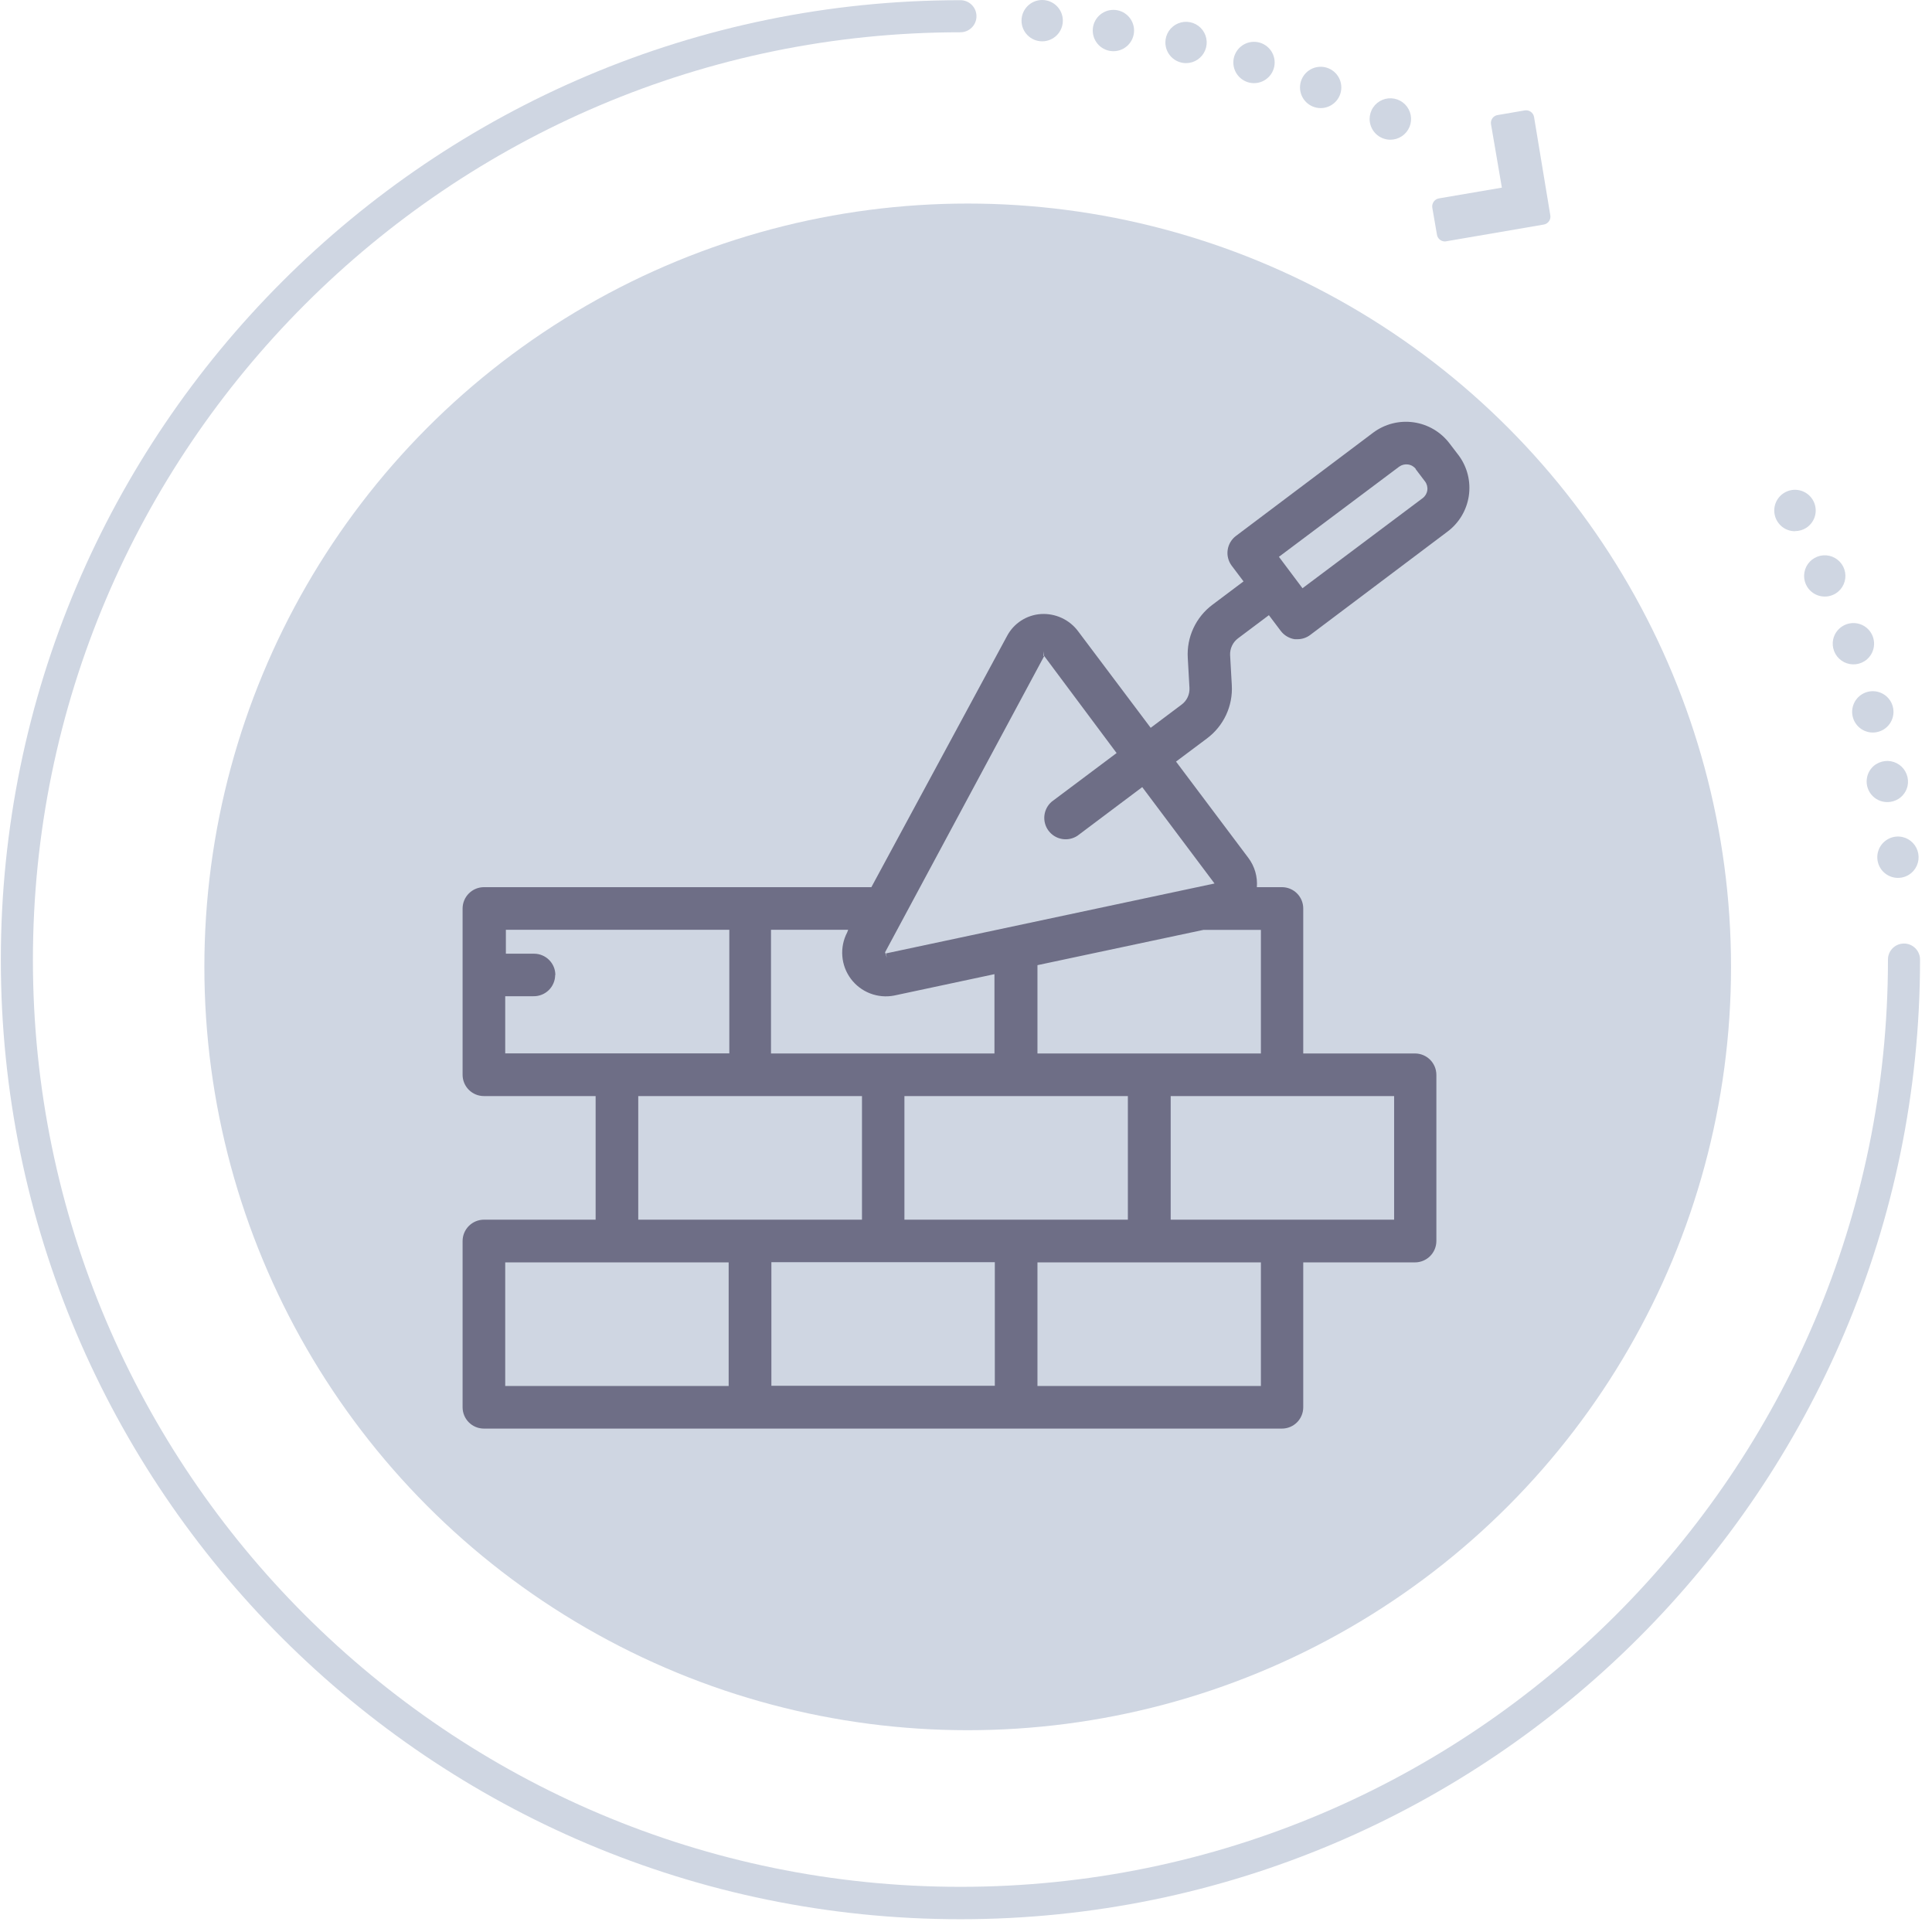
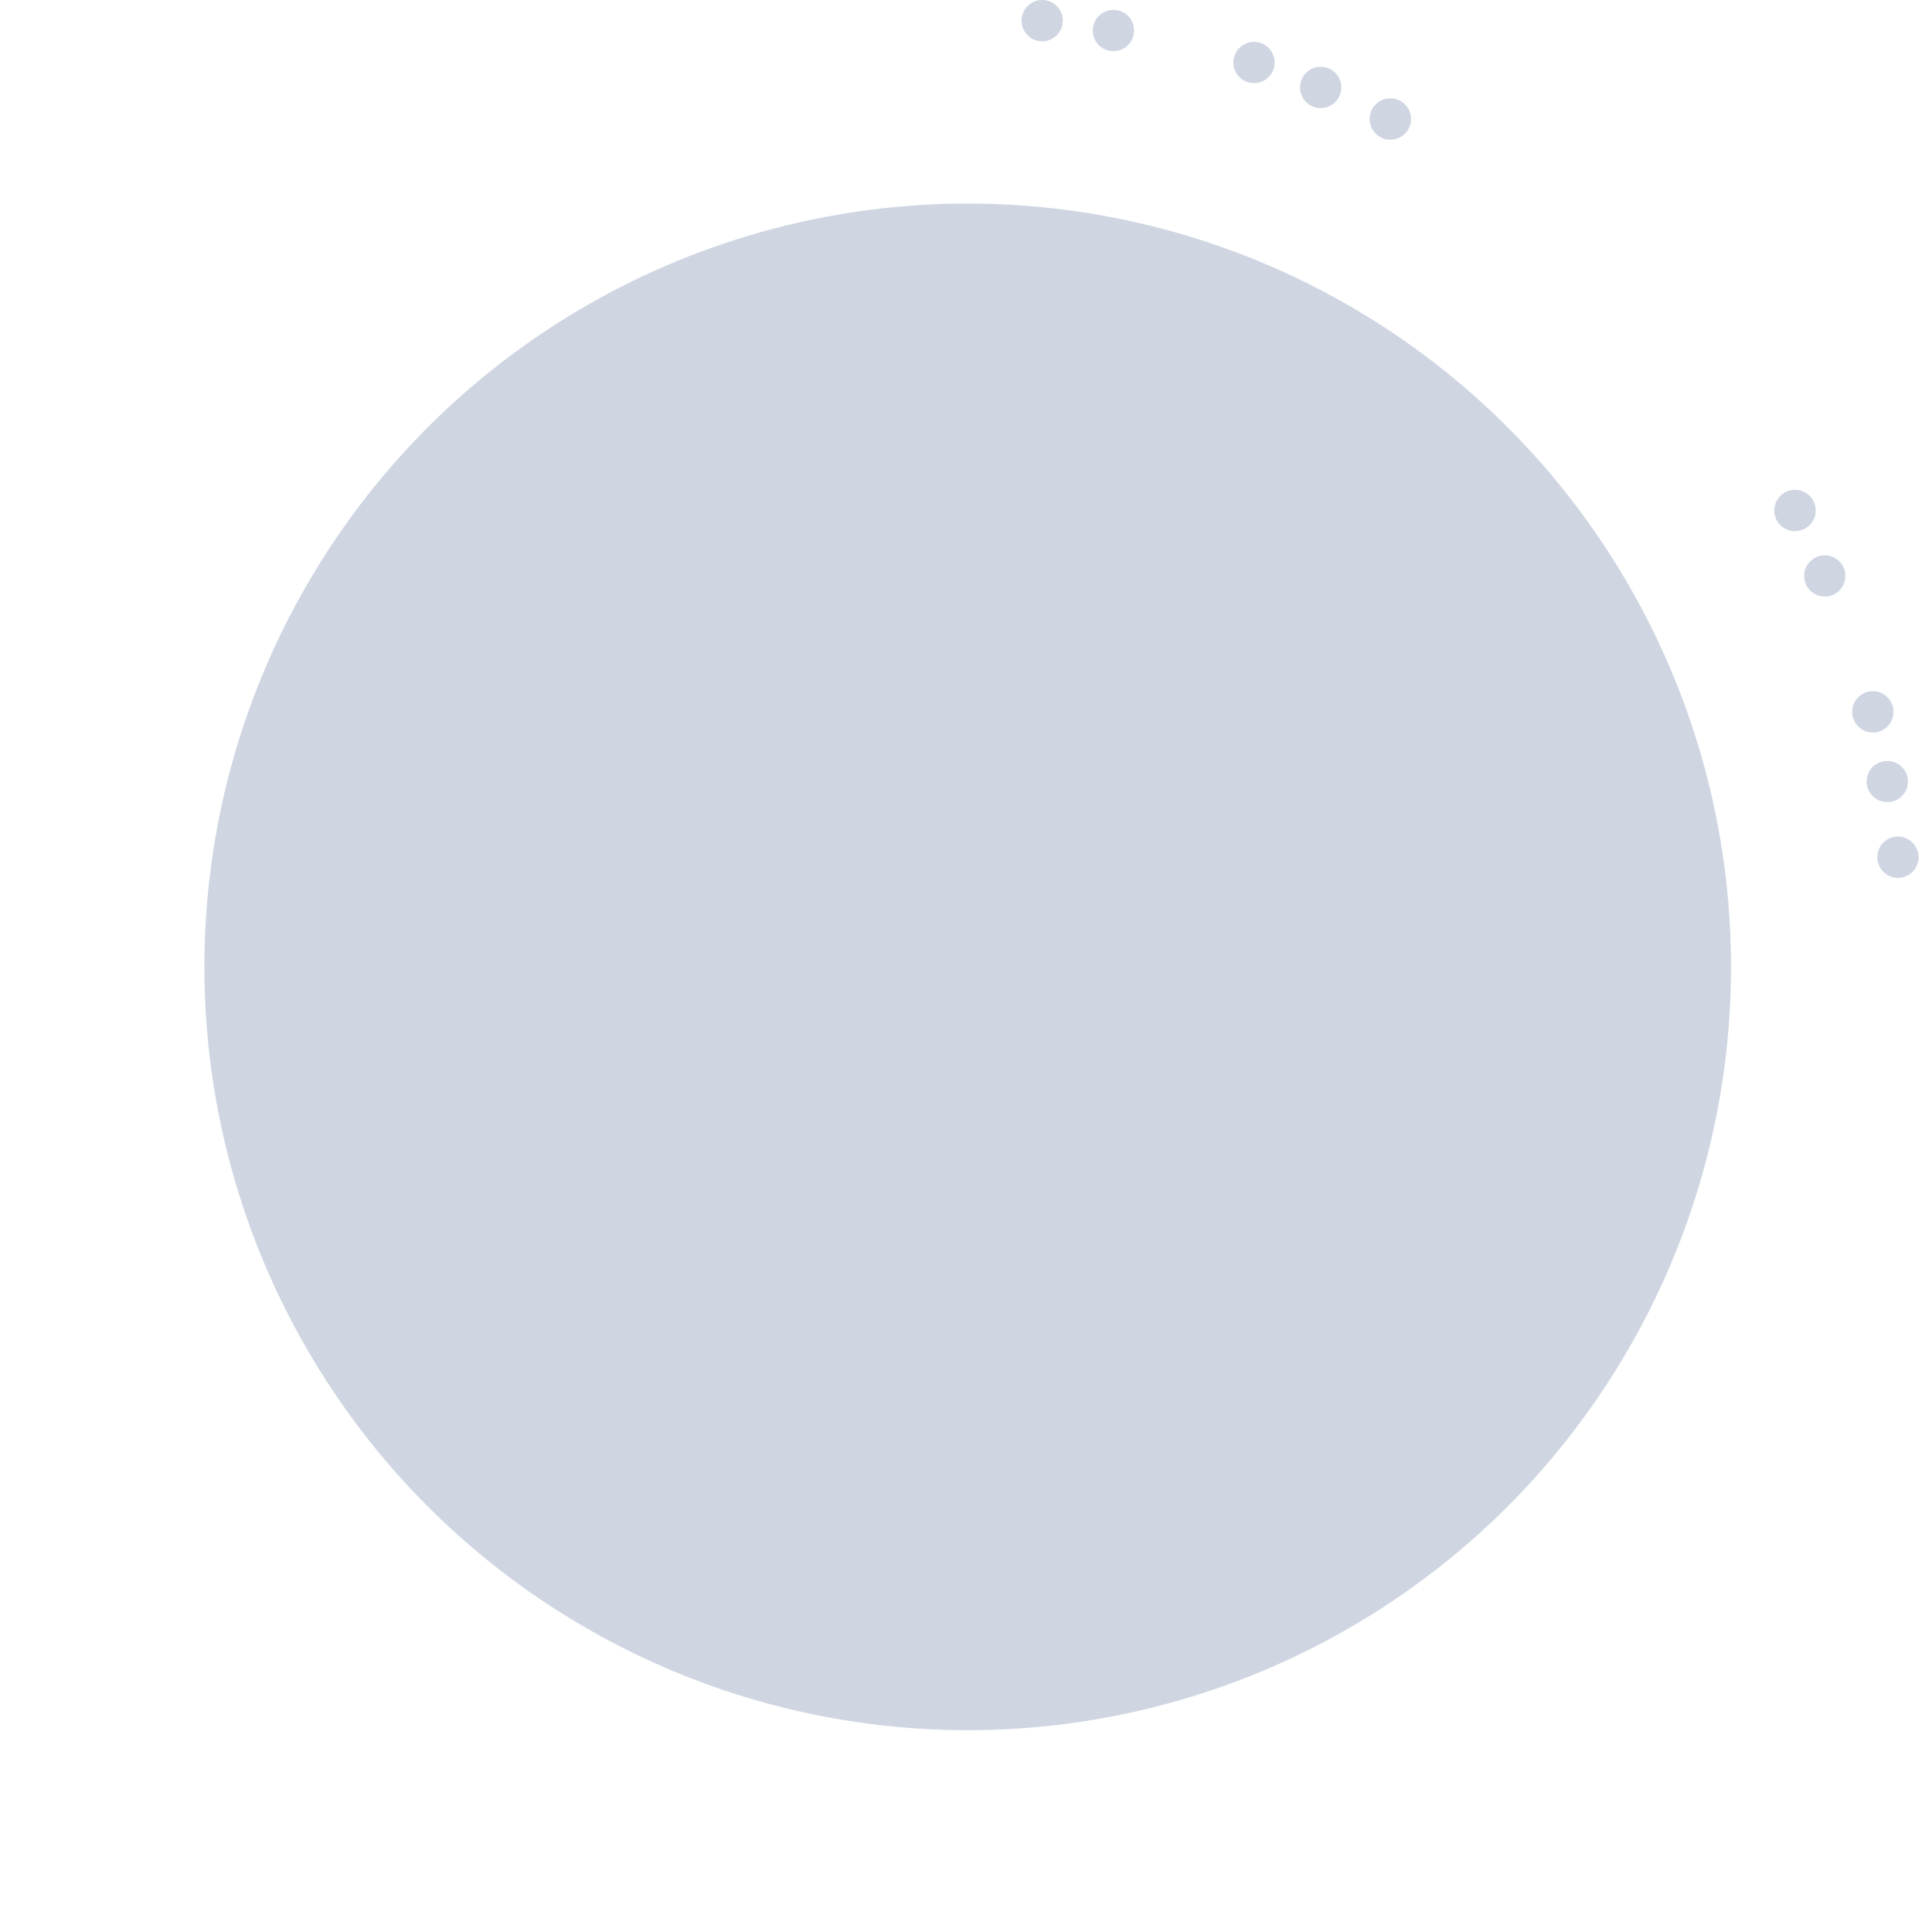
<svg xmlns="http://www.w3.org/2000/svg" width="142" height="142" viewBox="0 0 142 142" fill="none">
-   <path d="M139.942 69.349C139.787 69.349 139.633 69.379 139.49 69.438C139.347 69.497 139.216 69.584 139.107 69.693C138.997 69.803 138.91 69.933 138.851 70.076C138.792 70.219 138.762 70.373 138.763 70.528C138.763 108.107 108.179 138.68 70.591 138.68C33.003 138.68 2.419 108.107 2.419 70.552C2.419 32.996 33.003 2.372 70.591 2.372C70.903 2.372 71.203 2.247 71.424 2.026C71.646 1.805 71.77 1.506 71.77 1.193C71.77 0.88 71.646 0.58 71.424 0.359C71.203 0.138 70.903 0.014 70.591 0.014C31.701 0.014 0.061 31.648 0.061 70.552C0.061 109.456 31.701 141.061 70.591 141.061C109.48 141.061 141.121 109.408 141.121 70.552C141.124 70.395 141.096 70.239 141.038 70.093C140.98 69.948 140.894 69.815 140.784 69.703C140.674 69.591 140.543 69.502 140.399 69.441C140.254 69.38 140.099 69.349 139.942 69.349Z" fill="#CFD6E2" />
  <path d="M138.687 61.72C138.519 61.827 138.373 61.965 138.257 62.128C138.142 62.291 138.06 62.475 138.016 62.67C137.972 62.865 137.967 63.066 138.001 63.263C138.035 63.459 138.107 63.647 138.213 63.816C138.32 63.985 138.459 64.131 138.622 64.246C138.785 64.361 138.969 64.443 139.163 64.487C139.358 64.531 139.56 64.536 139.756 64.502C139.953 64.469 140.141 64.396 140.31 64.29C140.563 64.129 140.763 63.897 140.884 63.623C141.006 63.349 141.044 63.045 140.993 62.749C140.943 62.454 140.807 62.18 140.601 61.962C140.396 61.743 140.13 61.59 139.838 61.522C139.643 61.477 139.44 61.471 139.243 61.505C139.045 61.539 138.856 61.612 138.687 61.72Z" fill="#CFD6E2" />
  <path d="M137.905 56.157C137.736 56.261 137.59 56.399 137.475 56.561C137.36 56.723 137.278 56.906 137.235 57.099C137.184 57.322 137.183 57.553 137.234 57.776C137.285 57.999 137.386 58.207 137.529 58.386C137.672 58.564 137.853 58.708 138.06 58.806C138.266 58.904 138.492 58.954 138.72 58.953C139.007 58.952 139.288 58.872 139.532 58.721C139.87 58.507 140.11 58.168 140.201 57.778C140.266 57.485 140.242 57.18 140.133 56.9C140.025 56.621 139.836 56.379 139.591 56.206C139.345 56.034 139.054 55.937 138.754 55.929C138.454 55.921 138.159 56.002 137.905 56.161V56.157Z" fill="#CFD6E2" />
  <path d="M136.839 51.036C136.67 51.142 136.524 51.281 136.409 51.444C136.294 51.607 136.212 51.791 136.168 51.986C136.124 52.18 136.118 52.382 136.152 52.578C136.186 52.775 136.258 52.963 136.365 53.132C136.471 53.3 136.61 53.447 136.773 53.562C136.936 53.677 137.12 53.759 137.315 53.803C137.509 53.847 137.711 53.852 137.908 53.818C138.104 53.784 138.292 53.712 138.461 53.606C138.802 53.391 139.043 53.049 139.132 52.656C139.221 52.263 139.15 51.85 138.935 51.51C138.72 51.169 138.378 50.928 137.985 50.839C137.592 50.75 137.18 50.821 136.839 51.036Z" fill="#CFD6E2" />
-   <path d="M134.74 46.976C134.674 47.27 134.697 47.576 134.805 47.856C134.913 48.137 135.102 48.379 135.348 48.552C135.593 48.726 135.885 48.823 136.185 48.831C136.486 48.839 136.782 48.758 137.037 48.598C137.377 48.382 137.618 48.04 137.706 47.647C137.795 47.253 137.724 46.841 137.508 46.5C137.293 46.16 136.952 45.919 136.559 45.831C136.166 45.743 135.755 45.814 135.414 46.029C135.245 46.134 135.099 46.273 134.983 46.435C134.867 46.598 134.785 46.782 134.74 46.976Z" fill="#CFD6E2" />
  <path d="M132.835 43.143C133.051 43.482 133.392 43.722 133.785 43.81C134.177 43.898 134.588 43.828 134.929 43.614C135.183 43.454 135.383 43.222 135.505 42.947C135.627 42.673 135.665 42.368 135.614 42.072C135.563 41.776 135.425 41.502 135.218 41.285C135.011 41.067 134.744 40.916 134.451 40.85C134.158 40.784 133.852 40.806 133.572 40.914C133.292 41.022 133.05 41.211 132.876 41.456C132.703 41.702 132.607 41.993 132.6 42.293C132.592 42.593 132.674 42.889 132.835 43.143Z" fill="#CFD6E2" />
  <path d="M131.934 39.036C132.22 39.036 132.501 38.956 132.745 38.805C133.083 38.591 133.324 38.252 133.415 37.862C133.485 37.554 133.458 37.232 133.337 36.94C133.216 36.648 133.007 36.401 132.74 36.233C132.472 36.065 132.159 35.984 131.843 36.002C131.528 36.02 131.226 36.136 130.979 36.333C130.732 36.53 130.552 36.799 130.465 37.103C130.378 37.407 130.388 37.73 130.493 38.028C130.598 38.326 130.793 38.584 131.051 38.767C131.309 38.949 131.618 39.046 131.934 39.045V39.036Z" fill="#CFD6E2" />
  <path d="M102.184 10.269C102.486 10.27 102.781 10.182 103.032 10.015C103.283 9.848 103.479 9.611 103.595 9.333C103.711 9.054 103.742 8.748 103.684 8.452C103.625 8.156 103.481 7.885 103.268 7.671C103.055 7.458 102.784 7.312 102.488 7.253C102.192 7.194 101.886 7.224 101.607 7.339C101.329 7.454 101.09 7.649 100.923 7.9C100.755 8.15 100.666 8.445 100.666 8.746C100.666 9.15 100.826 9.536 101.11 9.822C101.395 10.107 101.781 10.268 102.184 10.269Z" fill="#CFD6E2" />
  <path d="M97.067 7.945C97.906 7.945 98.586 7.265 98.586 6.427C98.586 5.588 97.906 4.908 97.067 4.908C96.229 4.908 95.549 5.588 95.549 6.427C95.549 7.265 96.229 7.945 97.067 7.945Z" fill="#CFD6E2" />
  <path d="M92.167 6.111C93.006 6.111 93.686 5.431 93.686 4.592C93.686 3.754 93.006 3.074 92.167 3.074C91.329 3.074 90.649 3.754 90.649 4.592C90.649 5.431 91.329 6.111 92.167 6.111Z" fill="#CFD6E2" />
-   <path d="M87.173 4.64C87.473 4.64 87.767 4.551 88.016 4.384C88.266 4.217 88.461 3.98 88.576 3.702C88.691 3.425 88.721 3.12 88.662 2.825C88.604 2.531 88.459 2.26 88.247 2.048C88.034 1.835 87.764 1.691 87.469 1.632C87.174 1.574 86.869 1.604 86.592 1.719C86.314 1.834 86.077 2.028 85.91 2.278C85.743 2.528 85.654 2.821 85.654 3.121C85.654 3.524 85.814 3.91 86.099 4.195C86.384 4.48 86.77 4.64 87.173 4.64Z" fill="#CFD6E2" />
  <path d="M81.834 3.763C82.673 3.763 83.353 3.083 83.353 2.244C83.353 1.406 82.673 0.726 81.834 0.726C80.995 0.726 80.316 1.406 80.316 2.244C80.316 3.083 80.995 3.763 81.834 3.763Z" fill="#CFD6E2" />
  <path d="M76.599 3.037C77.438 3.037 78.118 2.357 78.118 1.518C78.118 0.68 77.438 0 76.599 0C75.76 0 75.081 0.68 75.081 1.518C75.081 2.357 75.76 3.037 76.599 3.037Z" fill="#CFD6E2" />
-   <path d="M106.146 17.743H106.245L113.475 16.503C113.627 16.474 113.761 16.387 113.85 16.26C113.938 16.133 113.973 15.976 113.946 15.824L112.749 8.586C112.719 8.434 112.631 8.299 112.503 8.211C112.375 8.123 112.218 8.088 112.065 8.115L110.06 8.459C109.908 8.486 109.772 8.573 109.684 8.701C109.595 8.828 109.561 8.985 109.589 9.138L110.386 13.792L105.745 14.584C105.593 14.615 105.459 14.703 105.371 14.831C105.283 14.958 105.248 15.115 105.273 15.267L105.618 17.267C105.642 17.393 105.707 17.507 105.802 17.593C105.897 17.679 106.018 17.732 106.146 17.743Z" fill="#CFD6E2" />
  <circle cx="71.125" cy="71.065" r="56.104" fill="#CFD6E2" />
-   <path d="M107.235 33.502L106.545 32.599C105.905 31.75 104.954 31.19 103.902 31.04C102.849 30.89 101.78 31.163 100.928 31.799L90.847 39.386C90.681 39.509 90.542 39.664 90.437 39.841C90.332 40.018 90.262 40.214 90.233 40.417C90.203 40.621 90.214 40.829 90.265 41.028C90.316 41.228 90.406 41.415 90.529 41.58L91.398 42.732L89.121 44.443C88.517 44.892 88.034 45.485 87.716 46.168C87.398 46.851 87.255 47.602 87.3 48.354L87.424 50.554C87.438 50.792 87.392 51.03 87.291 51.245C87.19 51.461 87.036 51.648 86.844 51.789L84.574 53.493L79.254 46.415C78.939 45.986 78.521 45.644 78.038 45.42C77.556 45.196 77.024 45.097 76.493 45.132C75.98 45.168 75.484 45.334 75.052 45.614C74.62 45.894 74.266 46.279 74.023 46.733L64.045 65.206H35.566C35.15 65.207 34.752 65.374 34.458 65.669C34.165 65.963 34 66.362 34 66.778V78.995C34 79.41 34.165 79.808 34.459 80.102C34.752 80.395 35.151 80.56 35.566 80.56H43.778V89.645H35.566C35.15 89.647 34.752 89.813 34.458 90.108C34.165 90.403 34 90.802 34 91.218V103.434C34 103.849 34.165 104.248 34.459 104.541C34.752 104.835 35.151 105 35.566 105H94.221C94.636 105 95.035 104.835 95.329 104.541C95.622 104.248 95.787 103.849 95.787 103.434V92.784H103.999C104.415 92.784 104.814 92.619 105.109 92.326C105.404 92.032 105.57 91.634 105.572 91.218V78.995C105.57 78.579 105.404 78.18 105.109 77.887C104.814 77.594 104.415 77.429 103.999 77.429H95.787V66.778C95.788 66.572 95.748 66.368 95.67 66.177C95.592 65.986 95.477 65.813 95.331 65.667C95.185 65.52 95.012 65.404 94.822 65.325C94.631 65.246 94.427 65.206 94.221 65.206H92.378C92.439 64.439 92.218 63.676 91.757 63.06L86.437 55.976L88.714 54.272C89.318 53.821 89.801 53.226 90.119 52.543C90.437 51.859 90.58 51.107 90.536 50.354L90.412 48.154C90.401 47.916 90.448 47.68 90.549 47.465C90.65 47.249 90.802 47.062 90.991 46.919L93.262 45.215L94.131 46.367C94.38 46.698 94.75 46.919 95.159 46.981H95.366C95.706 46.982 96.035 46.87 96.305 46.664L106.386 39.076C107.232 38.445 107.795 37.506 107.954 36.463C108.113 35.42 107.855 34.356 107.235 33.502ZM104.047 34.475L104.737 35.386C104.807 35.477 104.857 35.582 104.886 35.694C104.915 35.805 104.922 35.921 104.906 36.035C104.89 36.149 104.851 36.259 104.793 36.358C104.734 36.457 104.657 36.544 104.565 36.613L95.732 43.235L94 40.925L102.833 34.303C103.02 34.166 103.252 34.107 103.481 34.137C103.597 34.152 103.708 34.19 103.808 34.248C103.909 34.306 103.997 34.383 104.068 34.475H104.047ZM53.556 92.784V101.868H37.133V92.784H53.556ZM92.675 92.784V101.868H76.252V92.784H92.675ZM82.897 80.56V89.645H66.474V80.56H82.897ZM62.264 68.537C61.985 69.072 61.862 69.675 61.91 70.276C61.957 70.878 62.174 71.454 62.534 71.938C62.894 72.422 63.384 72.794 63.947 73.013C64.509 73.231 65.122 73.287 65.715 73.173L73.091 71.6V77.429H56.668V68.337H62.34L62.264 68.537ZM76.252 77.429V70.938L88.459 68.344H92.675V77.429H76.252ZM76.749 48.216L82.069 55.348L77.301 58.921C76.998 59.181 76.805 59.547 76.762 59.944C76.719 60.34 76.828 60.739 77.067 61.058C77.307 61.377 77.659 61.594 78.052 61.663C78.445 61.733 78.85 61.65 79.185 61.432L83.953 57.852L89.266 64.936L65.114 70.076L65.19 70.413L65.052 69.993L76.749 48.216ZM76.694 47.871L76.735 48.195C76.726 48.211 76.711 48.224 76.694 48.23V47.871ZM73.119 92.77V101.854H56.696V92.77H73.119ZM63.355 80.56V89.645H46.911V80.56H63.355ZM40.818 71.662C40.818 71.247 40.653 70.848 40.359 70.555C40.065 70.261 39.667 70.096 39.251 70.096H37.181V68.337H53.604V77.422H37.133V73.221H39.203C39.411 73.225 39.618 73.189 39.811 73.112C40.005 73.036 40.181 72.922 40.331 72.777C40.48 72.632 40.598 72.459 40.679 72.267C40.761 72.076 40.803 71.87 40.804 71.662H40.818ZM86.044 89.645V80.56H102.467V89.645H86.044Z" fill="#6E6E86" />
</svg>